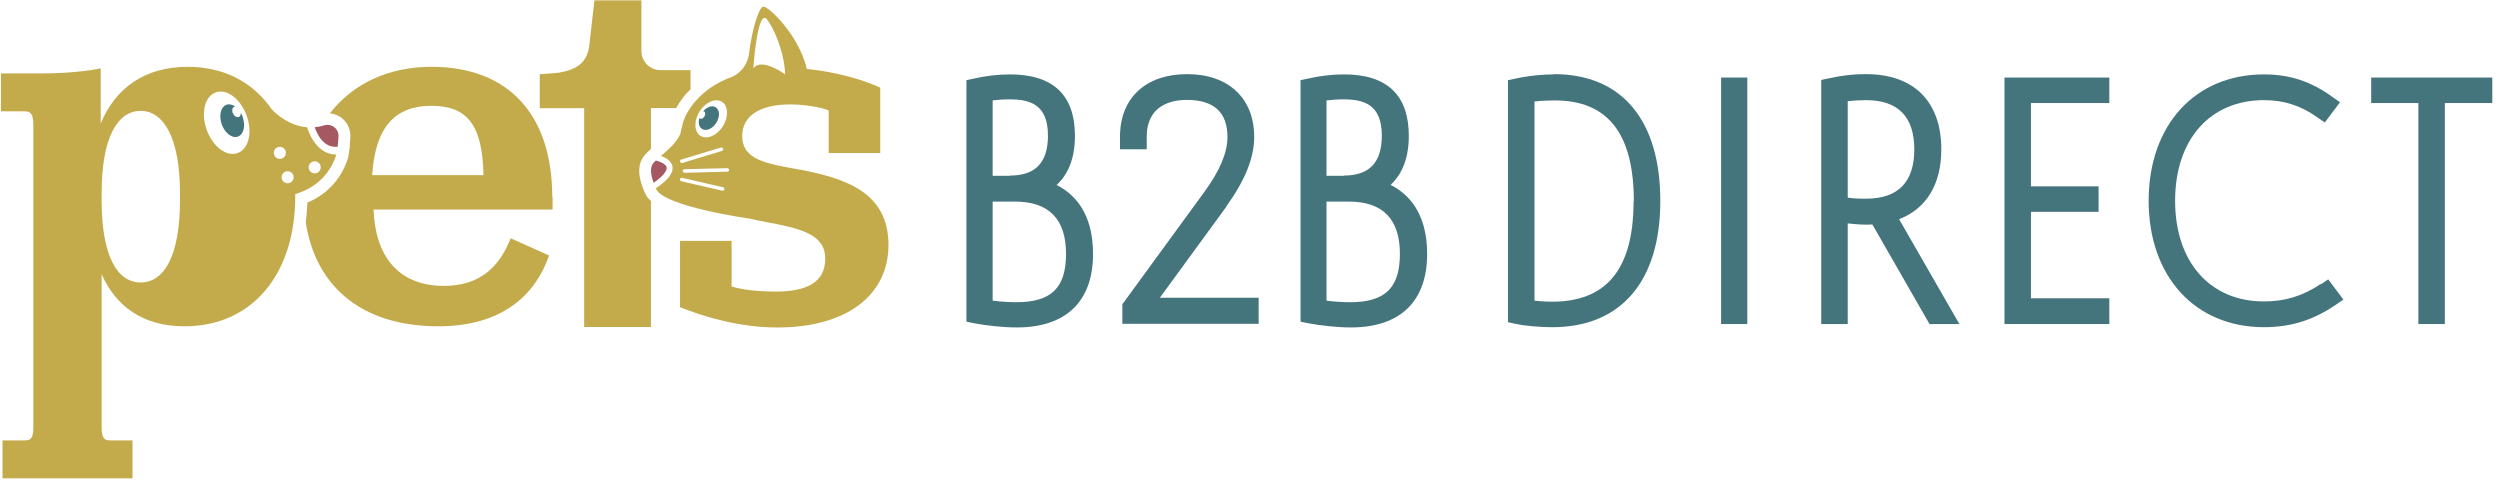
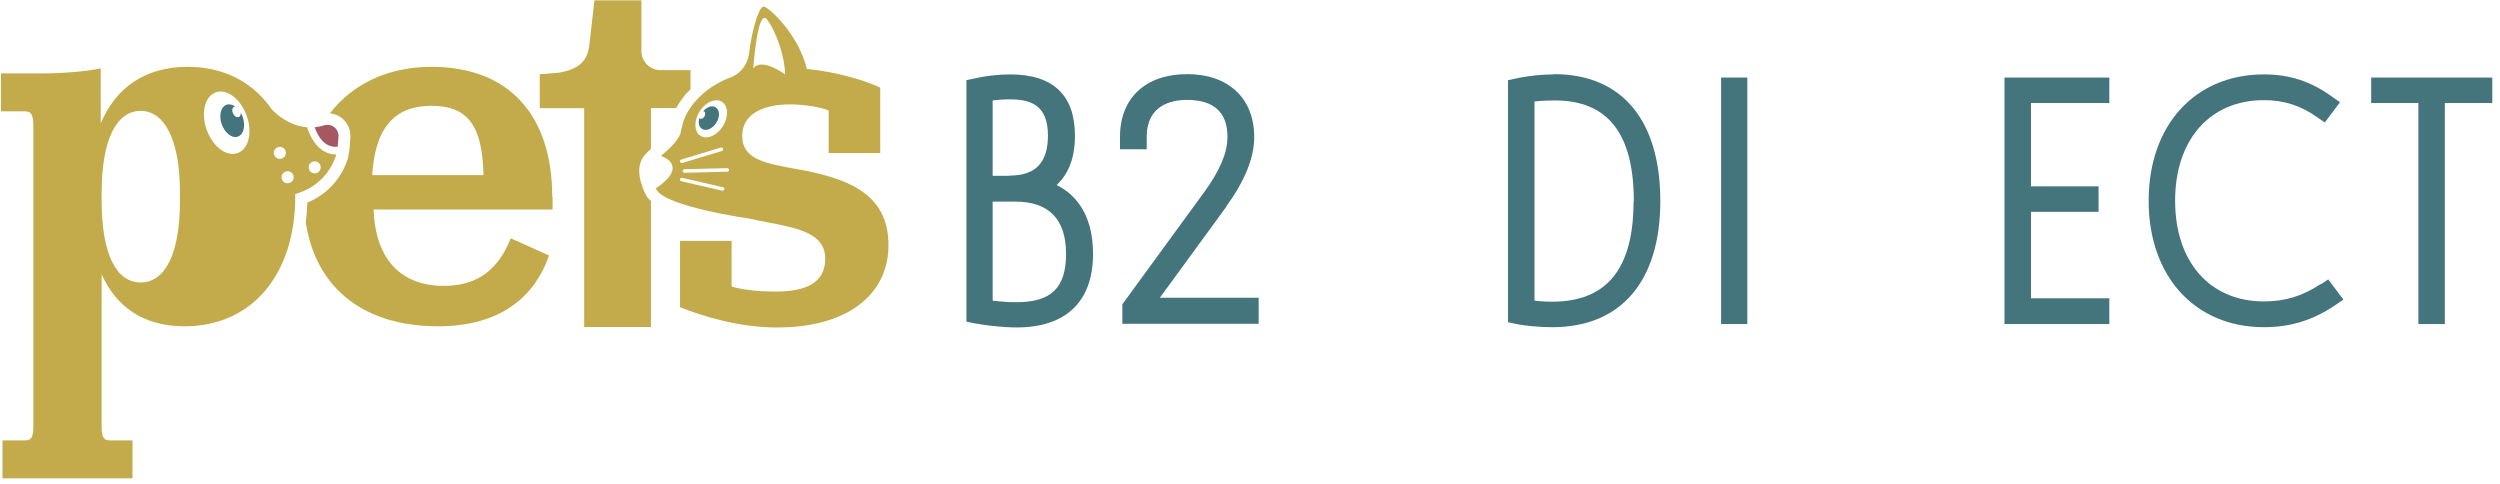
<svg xmlns="http://www.w3.org/2000/svg" width="320" height="62" viewBox="0 0 320 62" fill="none">
  <path d="M70.687 25.204C70.687 14.781 65.185 8.552 55.22 8.552C49.658 8.552 45.105 10.769 42.226 14.51C42.754 14.57 43.251 14.736 43.673 15.053C44.442 15.626 44.864 16.501 44.849 17.466C44.849 17.798 44.804 18.16 44.773 18.522C44.773 18.598 44.773 18.673 44.773 18.748C44.773 18.764 44.773 18.779 44.773 18.809V18.914C44.773 18.914 44.743 18.96 44.743 18.99C44.698 19.352 44.623 19.834 44.562 20.136C44.562 20.166 44.562 20.197 44.547 20.227C44.547 20.257 44.532 20.272 44.517 20.302C44.517 20.332 44.517 20.362 44.502 20.378C44.502 20.393 44.502 20.393 44.487 20.408C43.643 22.942 41.819 24.903 39.346 25.928C39.316 26.803 39.241 27.648 39.136 28.462C40.342 36.382 46.01 41.766 56.11 41.766C64.265 41.766 68.546 37.754 70.28 32.701L65.366 30.499C63.873 34.315 61.281 36.593 56.818 36.593C50.924 36.593 48.015 32.701 47.819 26.818H70.732V25.204H70.687ZM47.638 22.414C48.03 16.199 50.623 13.544 55.22 13.544C59.818 13.544 61.763 16.003 61.883 22.414H47.638Z" fill="#C3AB4C" />
  <path d="M43.327 17.434C43.357 16.424 42.377 15.745 41.427 16.062C41.246 16.122 41.081 16.152 40.9 16.198C40.688 16.243 40.477 16.258 40.282 16.288C40.628 17.284 41.487 18.988 43.236 18.777C43.236 18.717 43.236 18.671 43.236 18.611C43.236 18.596 43.236 18.566 43.236 18.551C43.281 18.159 43.312 17.782 43.327 17.434Z" fill="#A55861" />
  <path d="M39.317 16.29C37.071 16.109 35.473 14.721 34.749 13.952C34.659 13.816 34.553 13.68 34.463 13.544C32.066 10.362 28.478 8.552 24.031 8.552C18.529 8.552 14.775 11.267 12.891 15.807V8.748C11.459 9.065 8.549 9.396 5.383 9.396H0.122V14.254H3.167C4.012 14.254 4.268 14.646 4.268 16.199V42.581V52.732V54.678C4.268 56.172 3.876 56.368 3.167 56.368H0.318V61.225H16.961V56.368H14.112C13.403 56.368 13.011 56.172 13.011 54.678V52.732V35.099C14.82 39.187 18.257 41.766 23.624 41.766C32.232 41.766 37.794 35.16 37.794 25.114C37.794 25.023 37.794 24.933 37.779 24.842C40.824 23.968 42.422 21.826 43.056 19.774C43.056 19.774 43.025 19.774 43.01 19.774C40.9 19.774 39.739 17.723 39.302 16.26L39.317 16.29ZM23.036 25.657C23.036 32.656 21.061 36.155 18.001 36.155C14.941 36.155 13.011 32.656 13.011 25.657V24.692C13.011 17.632 15.031 14.193 18.001 14.193C20.971 14.193 23.036 17.693 23.036 24.692V25.657ZM30.408 19.593C29.006 20.106 27.242 18.779 26.458 16.622C25.689 14.48 26.202 12.323 27.619 11.825C29.021 11.312 30.785 12.639 31.568 14.796C32.352 16.953 31.825 19.095 30.408 19.593ZM35.096 19.819C34.945 19.427 35.156 18.975 35.563 18.839C35.97 18.703 36.407 18.899 36.543 19.306C36.694 19.699 36.483 20.151 36.076 20.287C35.684 20.438 35.232 20.227 35.096 19.819ZM37.071 23.409C36.679 23.56 36.227 23.349 36.091 22.942C35.94 22.55 36.151 22.097 36.558 21.961C36.965 21.826 37.402 22.022 37.538 22.429C37.689 22.821 37.478 23.274 37.071 23.409ZM40.538 22.142C40.146 22.293 39.694 22.082 39.558 21.675C39.407 21.282 39.618 20.83 40.025 20.694C40.417 20.543 40.87 20.755 41.005 21.162C41.141 21.569 40.945 22.007 40.538 22.142Z" fill="#C3AB4C" />
  <path d="M31.071 14.963C30.995 14.766 30.905 14.585 30.814 14.419C30.845 14.661 30.769 14.872 30.603 14.963C30.362 15.083 30.015 14.902 29.835 14.54C29.654 14.178 29.714 13.801 29.955 13.68C30.015 13.65 30.061 13.65 30.121 13.65C29.759 13.379 29.352 13.288 28.99 13.409C28.252 13.68 27.98 14.797 28.387 15.928C28.794 17.044 29.714 17.753 30.453 17.482C31.191 17.21 31.463 16.094 31.056 14.963H31.071Z" fill="#44747C" />
  <path d="M82.612 24.827C82.235 23.997 81.075 21.478 82.552 19.819C82.778 19.578 83.034 19.321 83.321 19.065V13.831H86.562C87.135 12.76 87.828 11.99 87.934 11.885C87.964 11.855 87.994 11.824 88.024 11.794C88.13 11.674 88.265 11.568 88.386 11.447V8.974H84.542C83.2 8.974 82.1 7.888 82.1 6.53V0.044H76.085L75.437 5.746C75.18 8.084 73.748 8.913 71.547 9.305L69.09 9.502V13.846H74.773V41.856H83.321V25.732C83.004 25.445 82.748 25.143 82.612 24.812V24.827Z" fill="#C3AB4C" />
-   <path d="M85.325 21.418C85.235 20.995 84.541 20.694 83.953 20.543C83.848 20.634 83.757 20.739 83.667 20.83C83.2 21.342 83.23 22.217 83.667 23.394C85.28 22.278 85.37 21.644 85.325 21.418Z" fill="#A55861" />
  <path d="M102.375 21.721C98.229 20.936 95.003 20.559 95.003 17.376C95.003 14.842 97.264 13.364 101.153 13.364C102.962 13.364 105.299 13.756 106.068 14.149V19.594H112.671V11.222C110.801 10.317 107.063 9.186 103.279 8.824C102.209 4.359 98.319 0.784 97.701 0.845C97.068 0.92 96.164 4.329 95.892 6.742C95.651 8.779 94.219 9.608 93.767 9.804C91.777 10.528 90.194 11.599 89.048 12.927C89.048 12.927 87.631 14.42 87.315 16.155C87.224 16.471 87.149 16.788 87.089 17.12C86.651 18.206 85.521 19.171 84.601 19.956C85.219 20.182 85.913 20.574 86.064 21.253C86.244 22.098 85.551 23.033 83.953 24.104C83.953 24.134 83.968 24.164 83.983 24.194C85.023 26.457 95.922 27.98 95.922 27.98C96.661 28.146 97.43 28.312 98.184 28.448C102.465 29.232 105.631 30.002 105.631 33.109C105.631 36.216 103.113 37.317 99.344 37.317C96.827 37.317 94.882 37.061 93.646 36.669V30.831H87.043V39.323C90.149 40.56 94.686 41.918 99.48 41.918C108.48 41.918 113.726 37.709 113.726 31.359C113.726 24.496 108.028 22.807 102.39 21.706L102.375 21.721ZM98.214 2.534C99.465 4.238 100.475 7.436 100.49 9.518C100.49 9.518 97.52 7.3 96.42 8.748C96.42 8.748 96.963 0.814 98.214 2.534ZM89.546 14.269C90.3 13.062 91.596 12.519 92.41 13.032C93.224 13.545 93.284 14.948 92.531 16.155C91.777 17.361 90.481 17.904 89.666 17.392C88.837 16.864 88.792 15.476 89.546 14.269ZM87.194 20.423L92.274 18.885C92.395 18.855 92.516 18.915 92.561 19.036C92.591 19.156 92.531 19.277 92.41 19.322L87.33 20.861C87.33 20.861 87.285 20.861 87.269 20.861C87.179 20.861 87.089 20.8 87.058 20.695C87.028 20.574 87.089 20.453 87.209 20.408L87.194 20.423ZM92.485 24.405C92.485 24.405 92.455 24.405 92.44 24.405L87.209 23.199C87.089 23.169 87.013 23.048 87.043 22.927C87.073 22.807 87.194 22.731 87.315 22.761L92.546 23.968C92.666 23.998 92.742 24.119 92.712 24.24C92.681 24.345 92.591 24.421 92.485 24.421V24.405ZM93.088 21.977L87.616 22.113C87.496 22.113 87.39 22.022 87.39 21.887C87.39 21.766 87.481 21.66 87.616 21.66L93.088 21.524C93.209 21.524 93.314 21.615 93.314 21.751C93.314 21.871 93.224 21.977 93.088 21.977Z" fill="#C3AB4C" />
  <path d="M91.597 13.725C91.145 13.439 90.466 13.695 89.984 14.268C90.029 14.268 90.09 14.238 90.135 14.268C90.301 14.374 90.316 14.661 90.165 14.917C90.014 15.158 89.743 15.279 89.577 15.174C89.547 15.158 89.547 15.113 89.532 15.083C89.351 15.686 89.456 16.259 89.863 16.501C90.391 16.833 91.205 16.486 91.688 15.716C92.17 14.947 92.14 14.072 91.612 13.741L91.597 13.725Z" fill="#44747C" />
  <path d="M135.245 23.683C136.487 22.539 137.594 20.622 137.594 17.393C137.594 12.18 134.809 9.522 129.273 9.522C127.763 9.522 126.086 9.724 124.643 10.061L123.703 10.262V41.173L124.676 41.375C126.287 41.678 128.434 41.913 130.145 41.913C136.453 41.913 139.909 38.584 139.909 32.496C139.909 27.181 137.426 24.759 135.245 23.683ZM129.307 22.506H127.059V12.852C127.662 12.785 128.434 12.718 129.172 12.718C131.756 12.718 134.138 13.29 134.138 17.36C134.138 20.79 132.561 22.472 129.273 22.472L129.307 22.506ZM127.059 38.483V25.802H129.91C134.272 25.802 136.453 28.056 136.453 32.496C136.453 36.935 134.473 38.684 130.078 38.684C129.273 38.684 128.065 38.617 127.059 38.483Z" fill="#44747C" />
  <path d="M156.948 26.443C159.363 23.113 160.538 20.186 160.538 17.529C160.538 12.585 157.25 9.49 151.949 9.49C146.647 9.49 143.359 12.551 143.359 17.495V19.11H146.782V17.495C146.782 13.426 150.003 12.787 151.915 12.787C155.371 12.787 157.116 14.367 157.116 17.529C157.116 19.547 156.143 21.834 154.163 24.559L143.829 38.719L143.661 38.921V41.444H161.108V38.114H148.459L156.981 26.443H156.948Z" fill="#44747C" />
-   <path d="M177.979 23.683C179.22 22.539 180.328 20.622 180.328 17.393C180.328 12.18 177.543 9.522 172.04 9.522C170.531 9.522 168.853 9.724 167.41 10.061L166.471 10.262V41.173L167.444 41.375C169.054 41.678 171.202 41.913 172.913 41.913C179.22 41.913 182.676 38.584 182.676 32.496C182.676 27.181 180.193 24.759 178.013 23.683H177.979ZM172.04 22.506H169.792V12.852C170.396 12.785 171.202 12.718 171.906 12.718C174.49 12.718 176.872 13.29 176.872 17.36C176.872 20.79 175.295 22.472 172.007 22.472L172.04 22.506ZM169.792 38.483V25.802H172.644C177.006 25.802 179.187 28.056 179.187 32.496C179.187 36.935 177.207 38.684 172.812 38.684C172.007 38.684 170.799 38.617 169.792 38.483Z" fill="#44747C" />
  <path d="M198.931 9.524C196.549 9.524 194.536 9.928 193.966 10.062L193.026 10.264V41.242L193.966 41.444C195.14 41.713 197.119 41.881 198.696 41.881C207.487 41.881 212.52 35.995 212.52 25.736C212.52 15.477 207.688 9.49 198.898 9.49L198.931 9.524ZM209.097 25.77C209.097 35.356 204.87 39.426 196.415 38.484V12.988C197.354 12.887 198.428 12.854 198.998 12.854C205.809 12.854 209.131 17.092 209.131 25.803L209.097 25.77Z" fill="#44747C" />
  <path d="M223.658 9.927H220.303V41.477H223.658V9.927Z" fill="#44747C" />
-   <path d="M248.487 19.11C248.487 12.988 244.964 9.49 238.858 9.49C236.979 9.49 235.435 9.726 234.093 10.028L233.12 10.23V41.478H236.509V28.595C237.784 28.73 238.757 28.797 239.663 28.73L246.977 41.478H250.802L243.085 28.057C246.575 26.712 248.487 23.584 248.487 19.144V19.11ZM245.031 19.11C245.031 23.314 242.951 25.433 238.858 25.433C238.254 25.433 237.415 25.433 236.509 25.299V12.955C237.415 12.854 238.254 12.82 238.858 12.82C242.951 12.82 245.031 14.939 245.031 19.144V19.11Z" fill="#44747C" />
  <path d="M256.573 41.477H269.994V38.181H259.962V27.114H268.618V23.852H259.962V13.189H269.994V9.927H256.573V41.477Z" fill="#44747C" />
  <path d="M297.037 36.364C294.755 37.877 292.507 38.584 289.789 38.584C282.878 38.584 278.415 33.538 278.415 25.701C278.415 17.864 282.878 12.819 289.789 12.819C292.373 12.819 294.52 13.525 296.6 15.005L297.573 15.678L299.519 13.088L298.513 12.382C295.829 10.431 293.077 9.522 289.789 9.522C280.965 9.522 275.027 16.014 275.027 25.701C275.027 35.388 280.965 41.88 289.789 41.88C293.212 41.88 296.097 40.972 298.915 39.054L299.956 38.348L298.01 35.758L297.07 36.397L297.037 36.364Z" fill="#44747C" />
  <path d="M303.512 9.927V13.189H309.551V41.477H312.94V13.189H319.013V9.927H303.512Z" fill="#44747C" />
</svg>